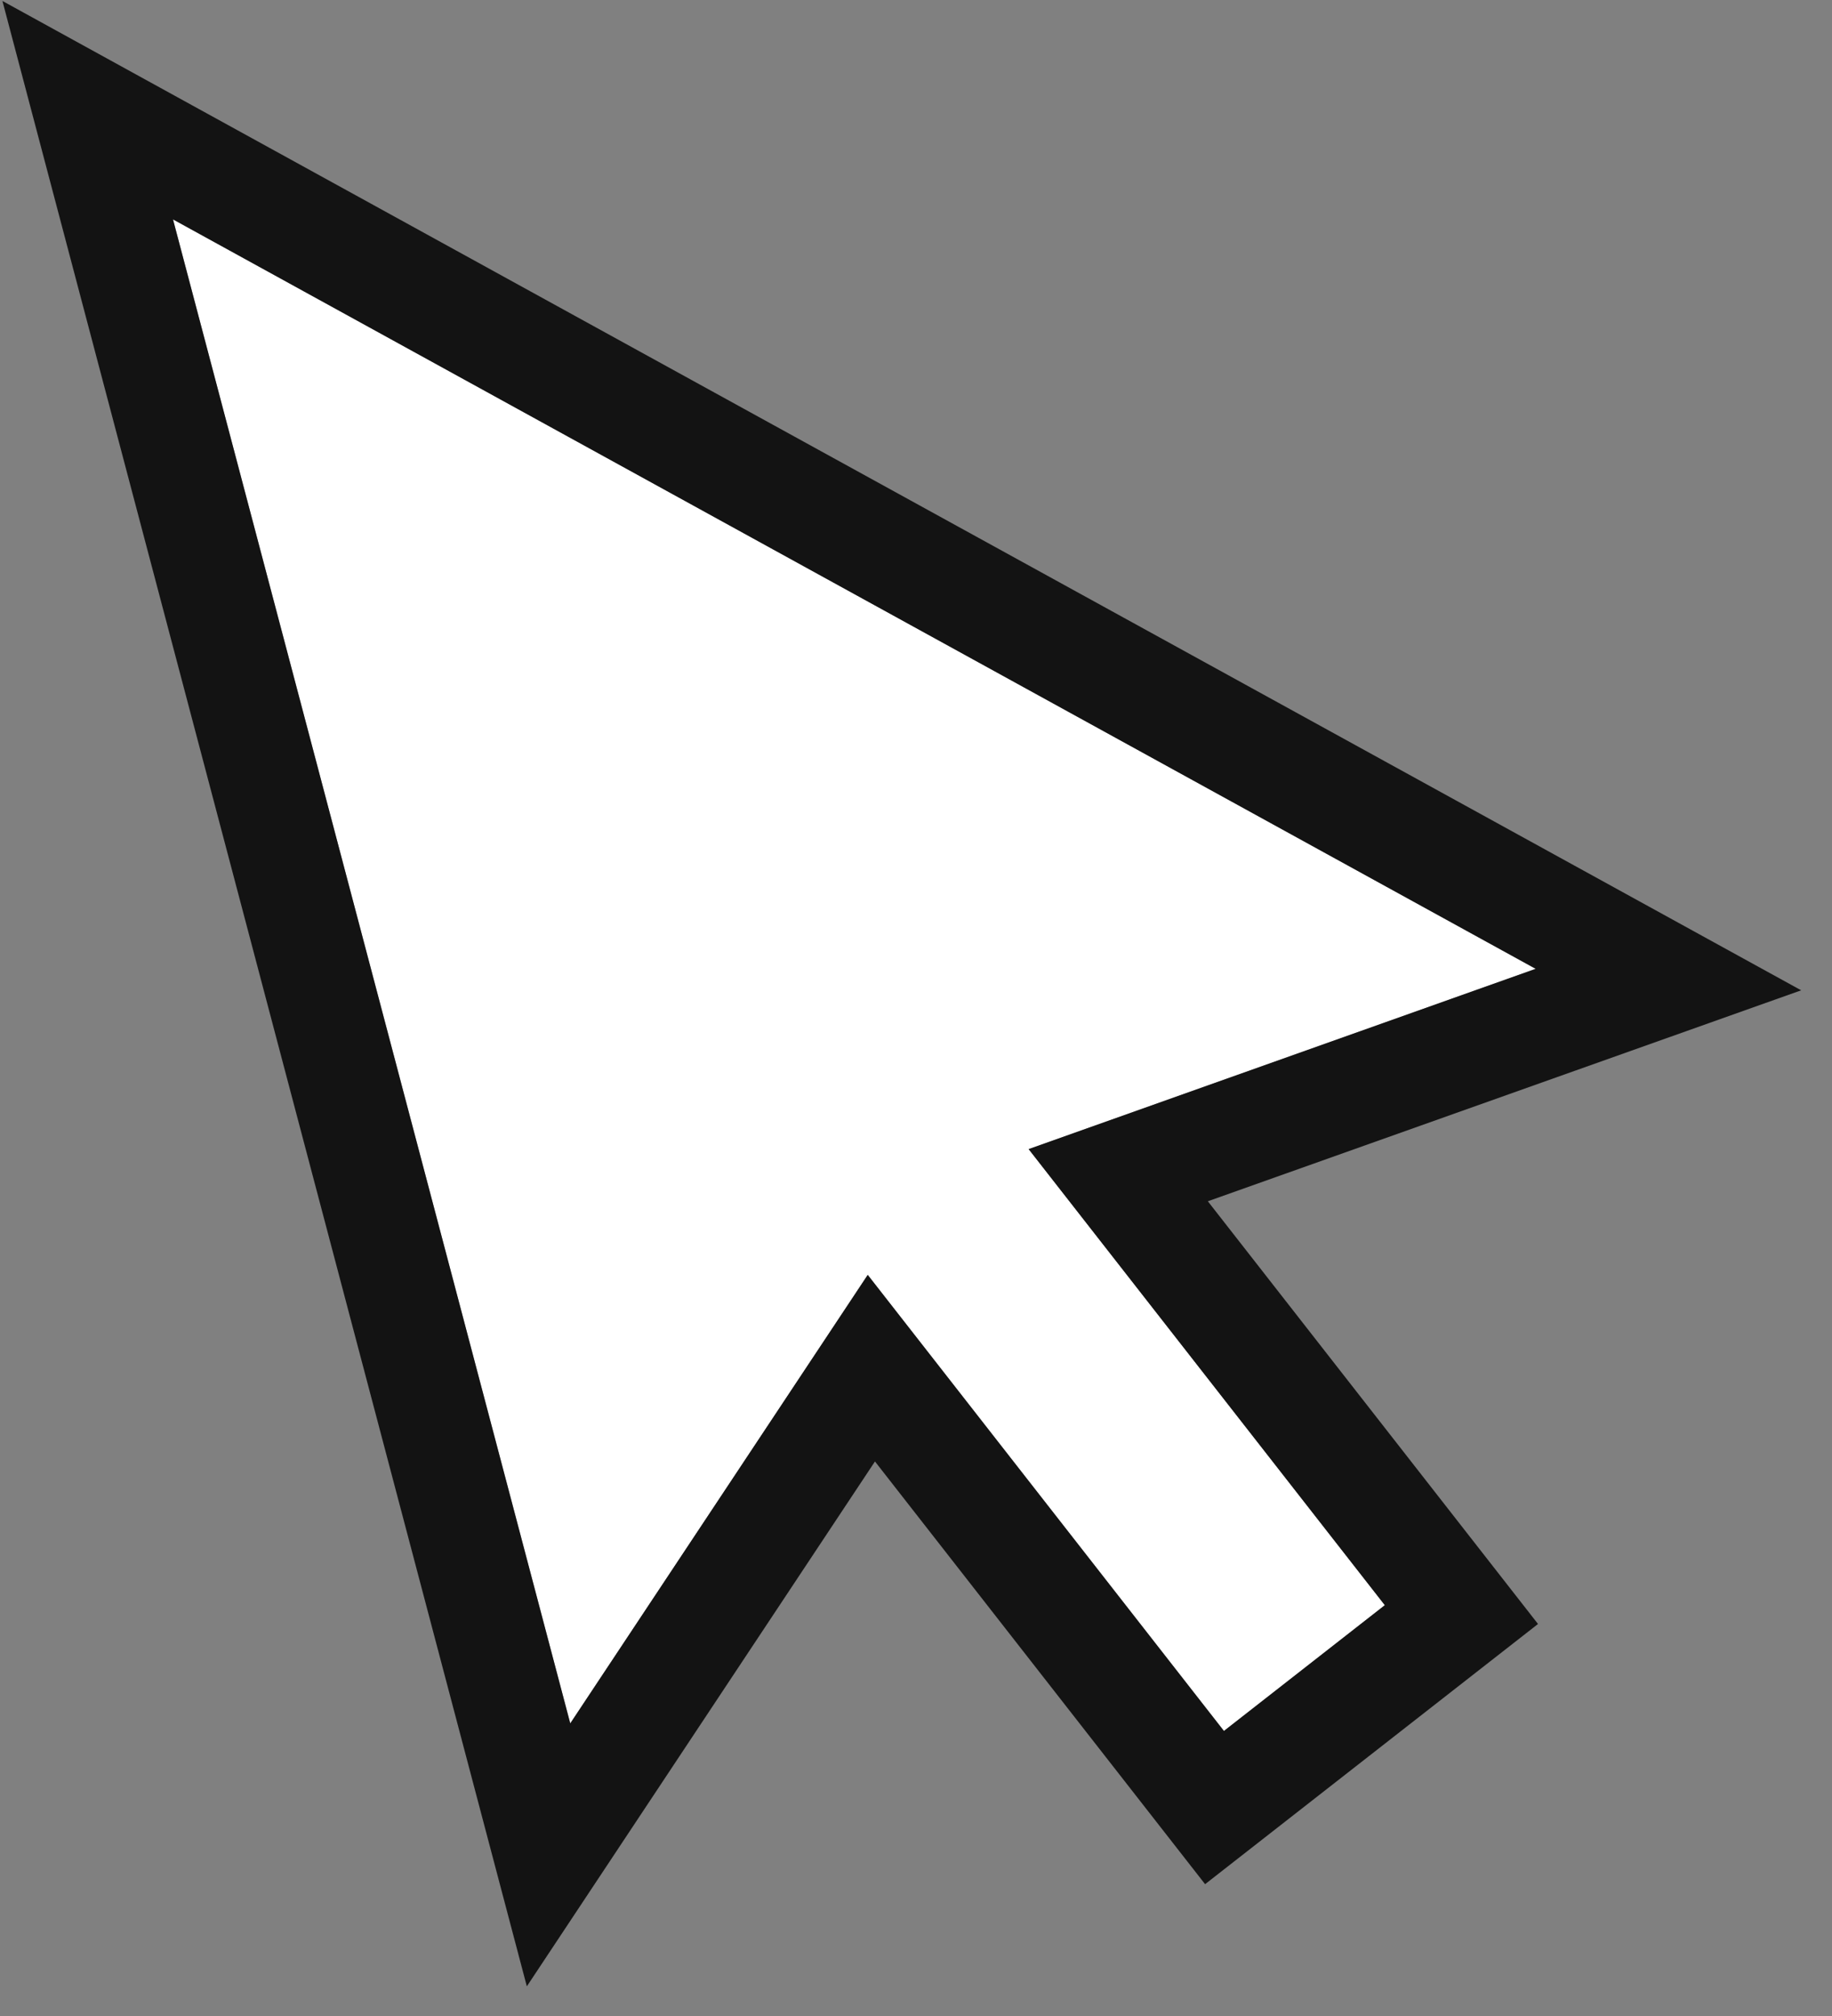
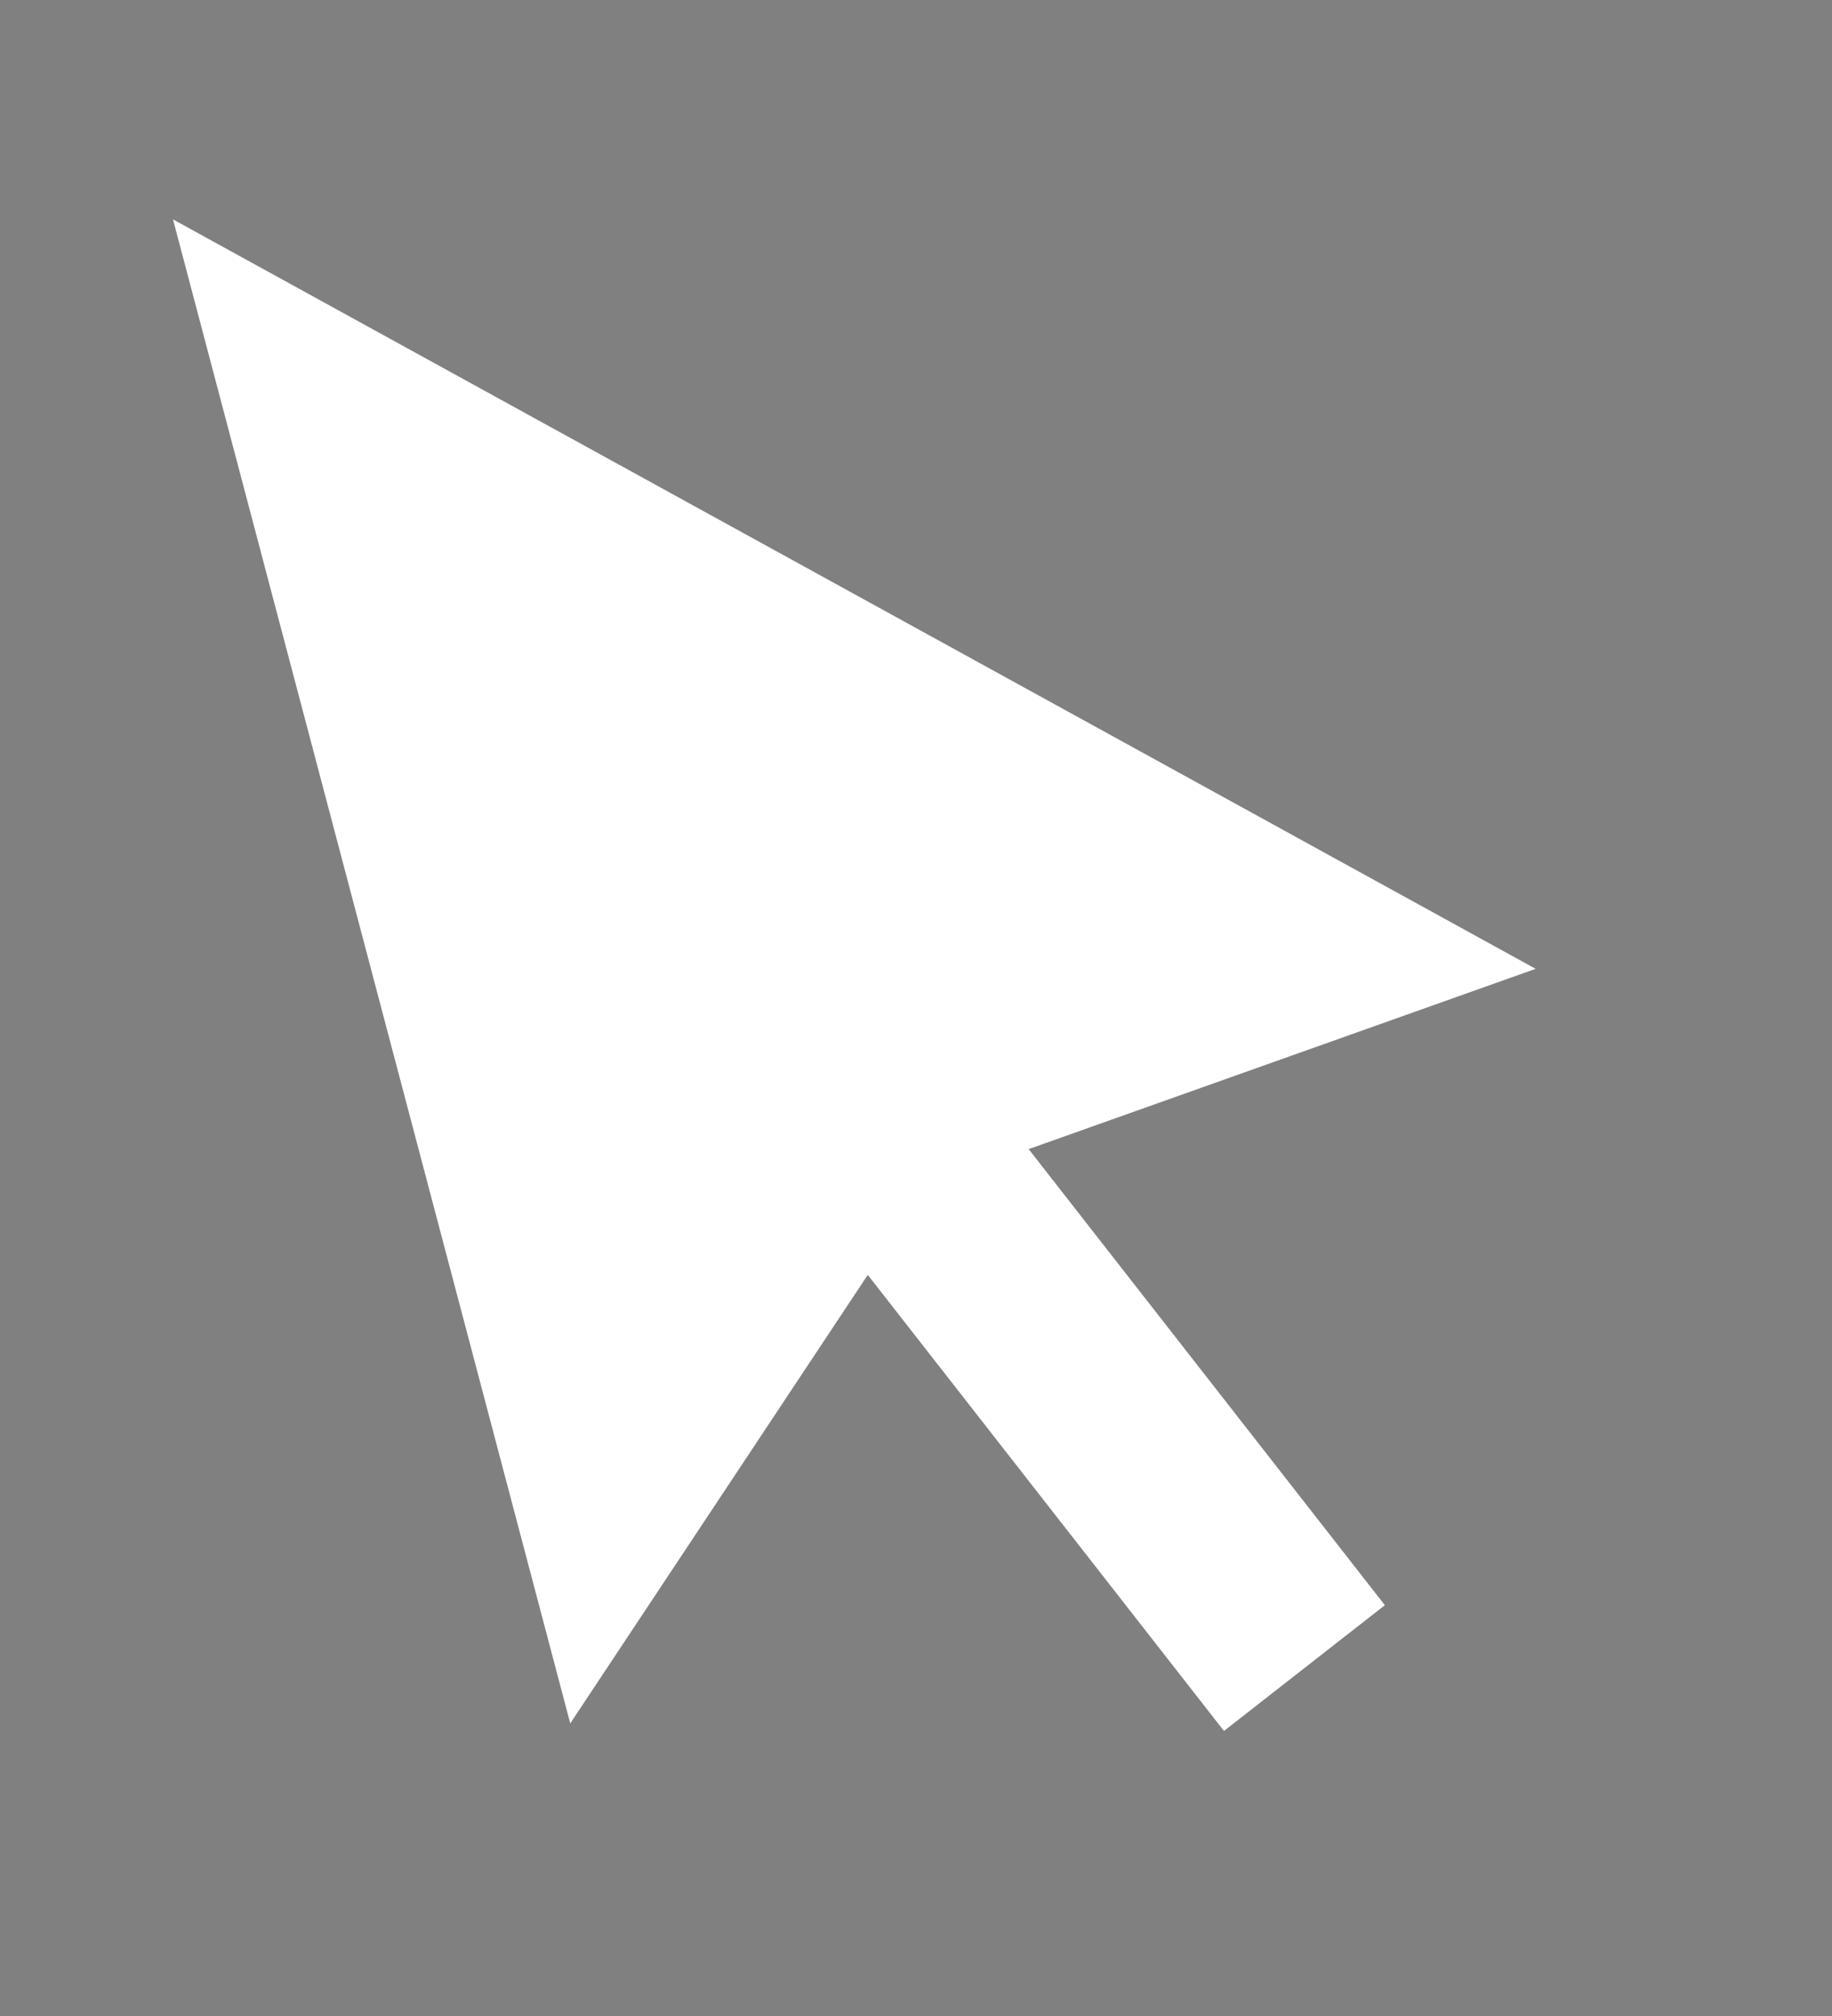
<svg xmlns="http://www.w3.org/2000/svg" width="40" height="44" viewBox="0 0 40 44" fill="none">
  <rect x="0" y="0" width="40" height="44" fill="#808080" stroke="none" />
  <path fill-rule="evenodd" clip-rule="evenodd" d="M22.46 25.08L33.53 21.145L3.777 4.788L12.451 37.614L18.947 27.825L26.724 37.779L30.237 35.034L22.46 25.08V25.08Z" fill="white" />
-   <path fill-rule="evenodd" clip-rule="evenodd" d="M39.327 21.614L26.372 26.218L33.581 35.444L26.312 41.123L19.104 31.897L11.503 43.353L0.053 0.021L39.327 21.614ZM18.946 27.825L26.723 37.779L30.236 35.034L22.459 25.08L33.53 21.145L3.777 4.788L12.451 37.614L18.946 27.825Z" fill="#131313" />
</svg>